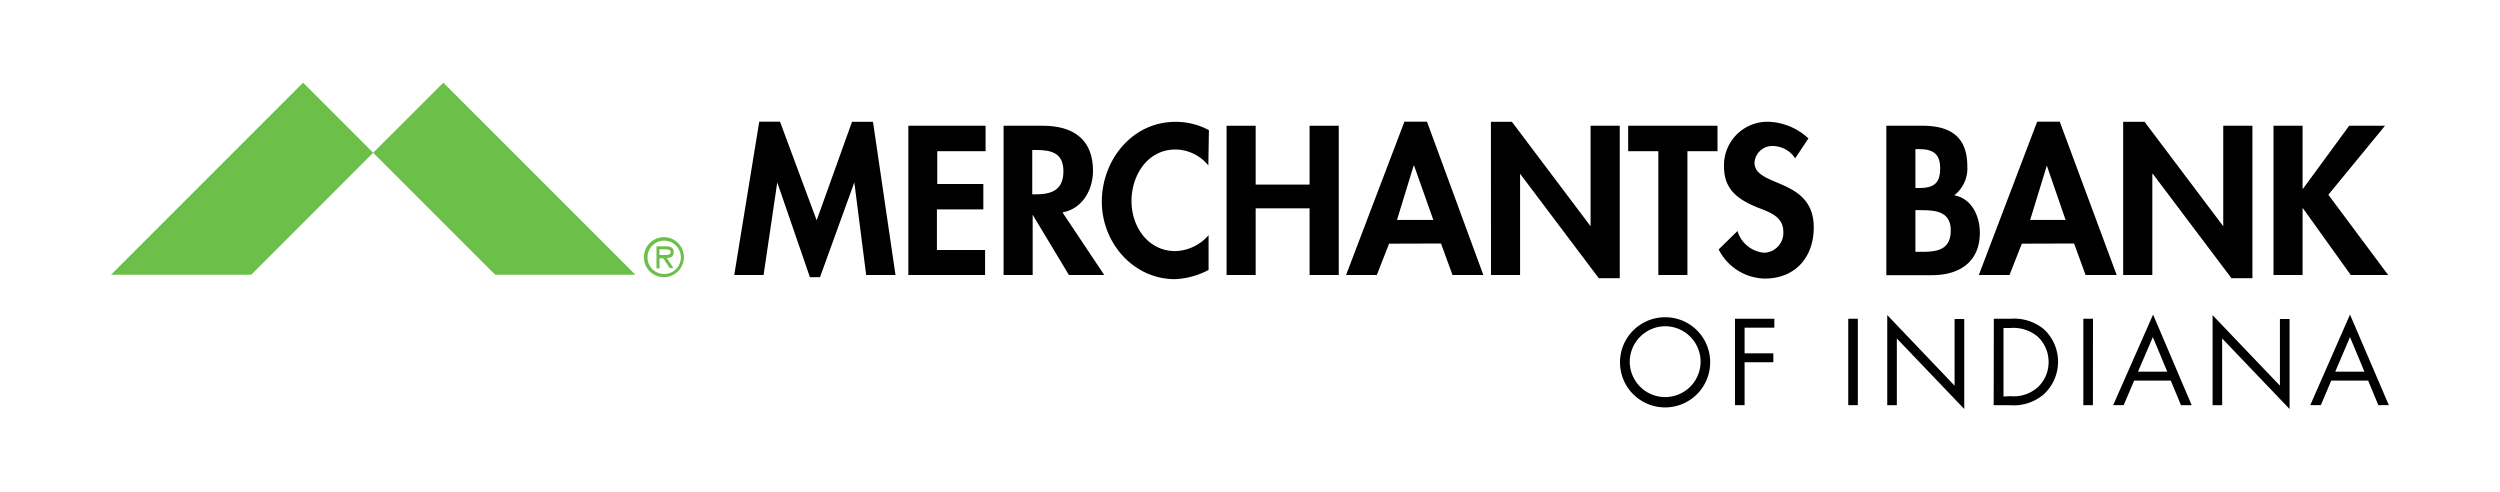
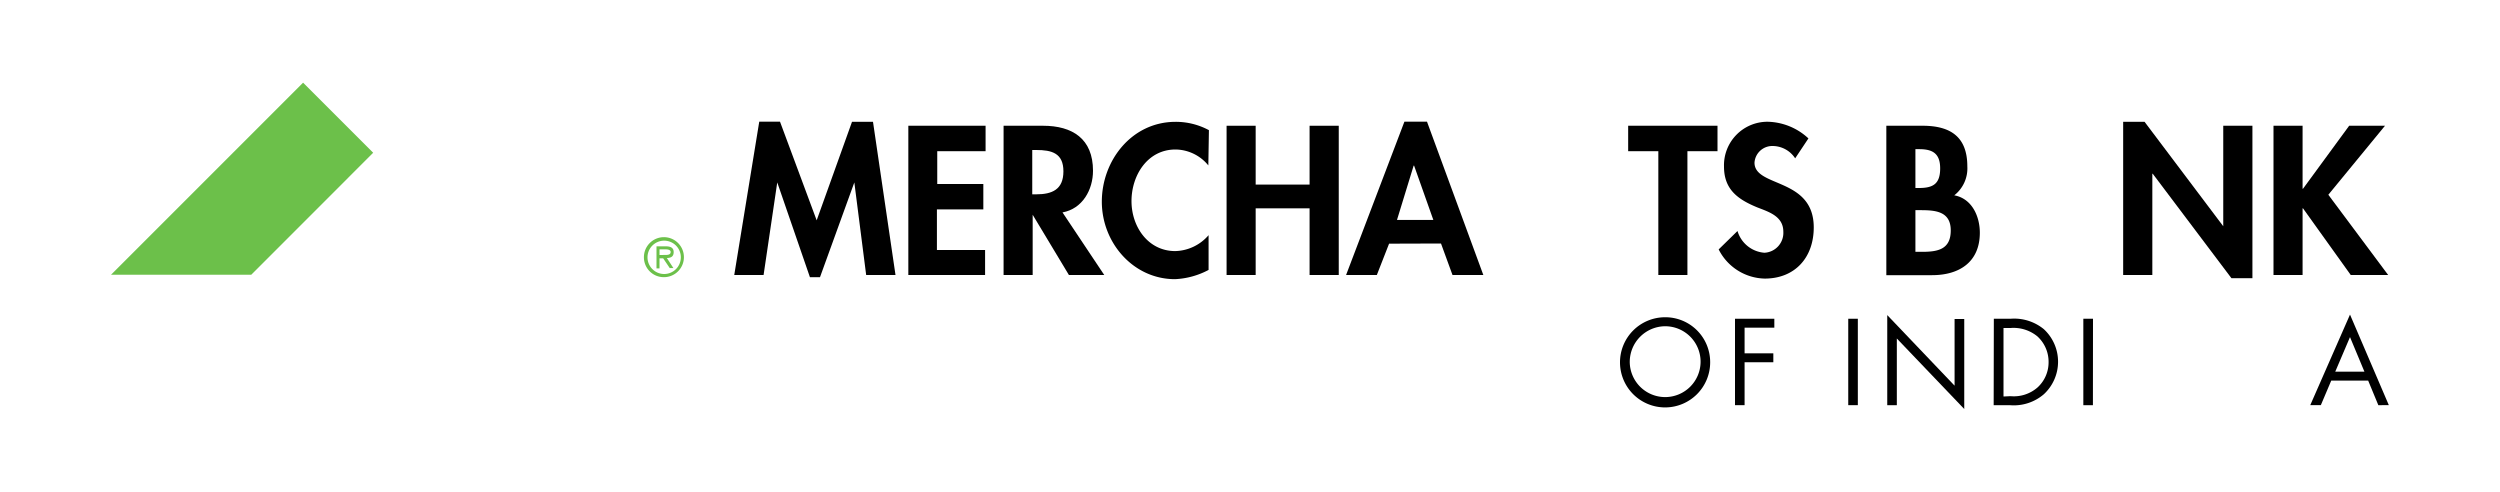
<svg xmlns="http://www.w3.org/2000/svg" id="Layer_1" data-name="Layer 1" viewBox="0 0 300 59">
  <defs>
    <style>.cls-1{fill:#6cc04a;}</style>
  </defs>
  <path d="M102.52,21.89h0L98.4,33.26H97.19L93.27,21.89h0L91.63,33H88.11l3-18.4H93.6L98,26.44l4.24-11.82h2.52L107.46,33h-3.52Z" />
  <path d="M112.47,18.14v3.94H118v3.05h-5.57V30h5.78v3H109V15.09h9.27v3.05Z" />
  <path d="M132.51,33h-4.24l-4.35-7.23h0V33h-3.49V15.09h4.73c3.54,0,6,1.57,6,5.4,0,2.28-1.26,4.56-3.66,5Zm-8.64-9.68h.46c1.92,0,3.28-.57,3.28-2.76S126.2,18,124.35,18h-.48Z" />
  <path d="M145,19.85a5.15,5.15,0,0,0-3.94-1.91c-3.36,0-5.28,3.1-5.28,6.19s2,6,5.25,6a5.45,5.45,0,0,0,4-1.91v4.17A9.47,9.47,0,0,1,141,33.5c-5,0-8.78-4.36-8.78-9.3s3.59-9.58,8.85-9.58a8.38,8.38,0,0,1,4,1Z" />
  <path d="M157.15,22.15V15.09h3.5V33h-3.5V25h-6.47v8h-3.49V15.09h3.49v7.06Z" />
  <path d="M166.69,29.24,165.22,33h-3.69l7-18.4h2.71L178,33H174.3l-1.38-3.78Zm3-9.37h-.05l-2,6.52H172Z" />
-   <path d="M178.91,14.62h2.52l9.44,12.53h0V15.09h3.5V33.38h-2.52l-9.44-12.53h0V33h-3.49Z" />
  <path d="M202.49,33H199V18.14h-3.62V15.09H206.1v3.05h-3.61Z" />
  <path d="M215.42,19a3.25,3.25,0,0,0-2.69-1.48,2.14,2.14,0,0,0-2.19,2c0,3,7.11,1.76,7.11,7.77,0,3.59-2.23,6.14-5.89,6.14a6.34,6.34,0,0,1-5.52-3.5l2.26-2.21a3.66,3.66,0,0,0,3.23,2.61A2.39,2.39,0,0,0,214,27.81c0-1.85-1.71-2.37-3.12-2.92-2.3-.95-4-2.12-4-4.9a5.22,5.22,0,0,1,5.23-5.38,7.4,7.4,0,0,1,4.9,2Z" />
  <path d="M226.36,15.09h4.35c3.33,0,5.37,1.31,5.37,4.88a4.1,4.1,0,0,1-1.57,3.47c2.12.38,3.07,2.52,3.07,4.49,0,3.52-2.47,5.09-5.73,5.09h-5.49V15.09Zm3.49,7.47h.43c1.71,0,2.54-.5,2.54-2.36s-1-2.3-2.52-2.3h-.45Zm0,7.66h.74c1.88,0,3.5-.24,3.5-2.57s-1.91-2.43-3.67-2.43h-.57Z" />
-   <path d="M242.62,29.24,241.14,33h-3.68l7-18.4h2.71L254,33h-3.73l-1.38-3.78Zm3-9.37h0l-2,6.52h4.25Z" />
  <path d="M254.83,14.62h2.52l9.44,12.53h0V15.09h3.5V33.38h-2.52l-9.44-12.53h-.05V33h-3.5V14.62Z" />
  <path d="M281.9,15.09h4.3l-6.8,8.28L286.58,33h-4.49L276.36,25h-.05V33h-3.49V15.09h3.49v7.56h.05Z" />
  <path d="M205.22,43.44a5.41,5.41,0,1,1-5.41-5.37A5.38,5.38,0,0,1,205.22,43.44Zm-9.65,0a4.25,4.25,0,1,0,4.25-4.29A4.28,4.28,0,0,0,195.57,43.43Z" />
  <path d="M209.35,39.32V42.4h3.45v1.07h-3.45v5.15H208.2V38.25h4.72v1.07Z" />
  <path d="M222.94,48.62h-1.15V38.25h1.15Z" />
  <path d="M226.47,37.81l8.08,8.47v-8h1.16V49.08l-8.09-8.46v8h-1.15Z" />
  <path d="M239.26,38.25h2a5.62,5.62,0,0,1,4,1.25,5.32,5.32,0,0,1,0,7.81,5.53,5.53,0,0,1-4.1,1.31h-1.92Zm2,9.29a4.31,4.31,0,0,0,3.27-1.07,4.08,4.08,0,0,0,1.3-3,4.13,4.13,0,0,0-1.35-3.11,4.51,4.51,0,0,0-3.22-1h-.84v8.22Z" />
  <path d="M251.15,48.62H250V38.25h1.16Z" />
-   <path d="M256.1,45.67l-1.26,2.95h-1.26l4.79-10.87L263,48.62h-1.28l-1.23-2.95Zm2.24-5.22-1.78,4.15h3.51Z" />
-   <path d="M265.5,37.81l8.09,8.47v-8h1.16V49.08l-8.09-8.46v8h-1.15V37.81Z" />
  <path d="M279.75,45.67l-1.25,2.95h-1.27L282,37.75l4.66,10.87H285.4l-1.22-2.95ZM282,40.45l-1.77,4.15h3.5Z" />
  <polygon class="cls-1" points="44.78 18.33 36.37 9.92 13.32 32.97 30.15 32.97 44.78 18.33" />
-   <polygon class="cls-1" points="76.25 32.97 53.2 9.92 44.78 18.33 59.42 32.97 76.25 32.97" />
  <path class="cls-1" d="M77.27,30.88a2.4,2.4,0,1,1,2.4,2.38A2.38,2.38,0,0,1,77.27,30.88Zm4.43,0a2,2,0,1,0-2,2A2,2,0,0,0,81.7,30.88Zm-.89,1.29h-.44L79.58,31h-.44v1.21h-.36V29.56h1.13c.47,0,.93.12.93.69s-.36.7-.82.71Zm-1.23-1.58c.33,0,.9.07.9-.35,0-.27-.36-.32-.64-.32h-.7v.68h.44Z" />
</svg>